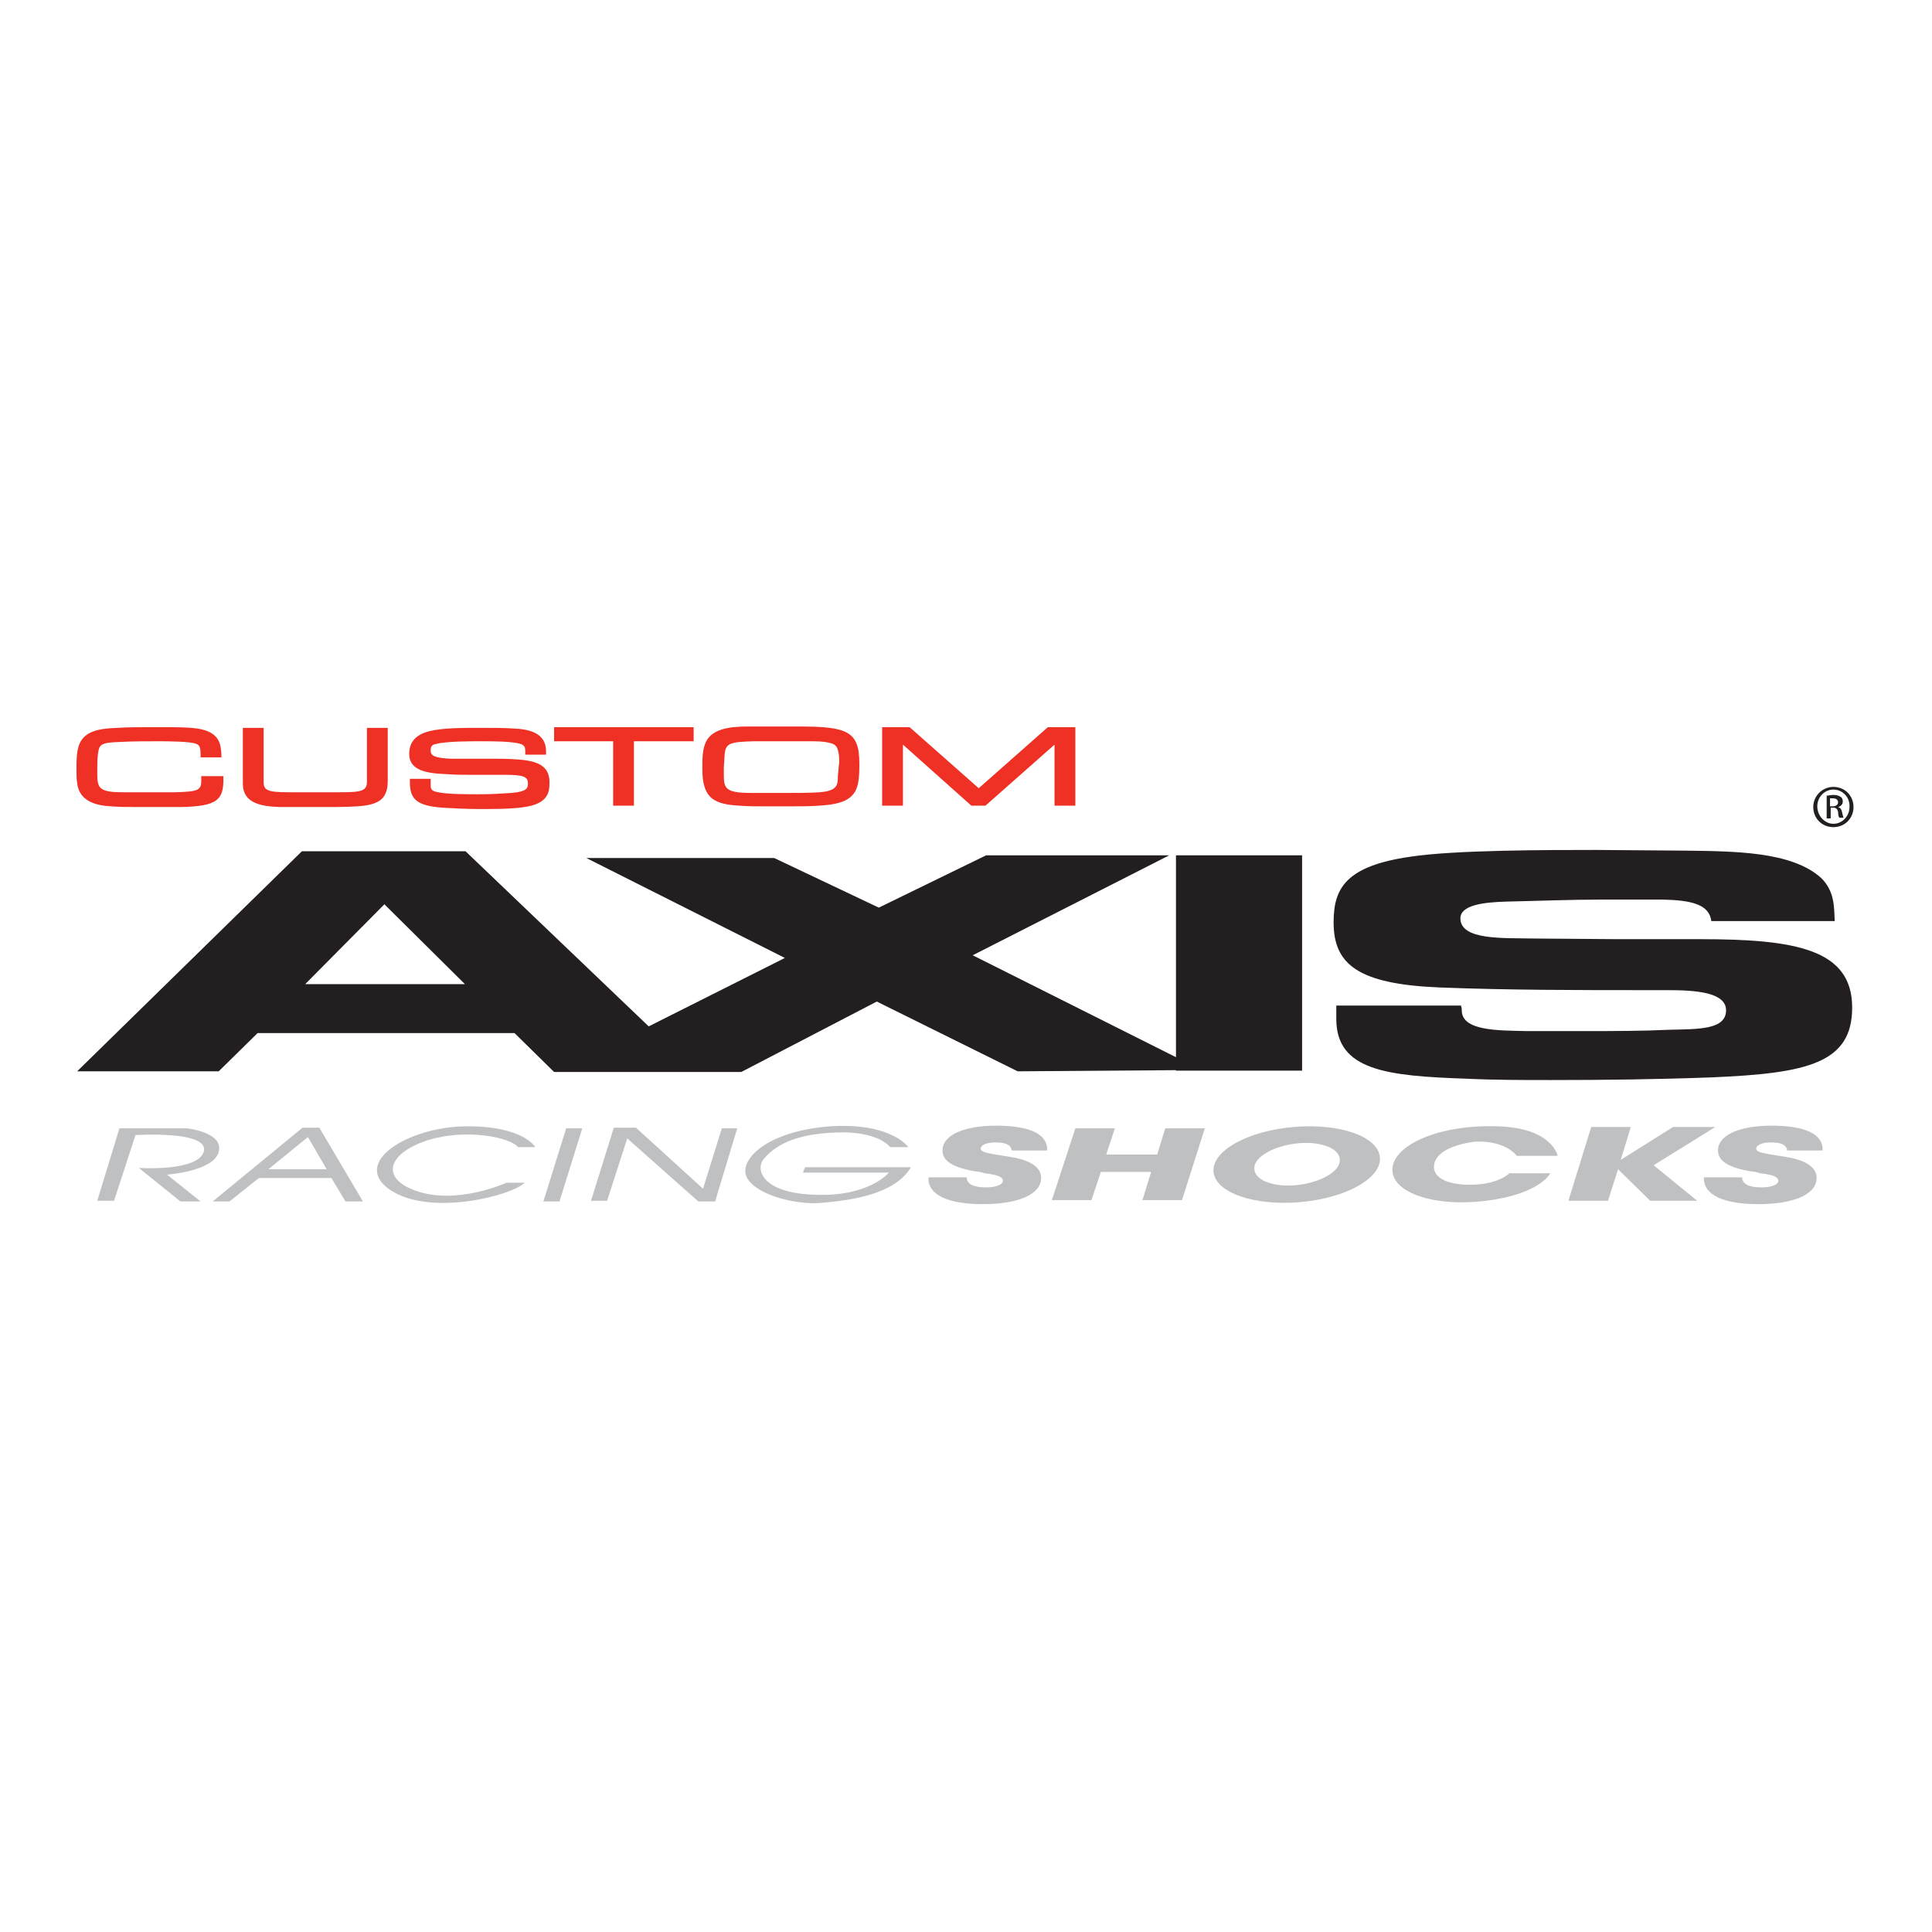
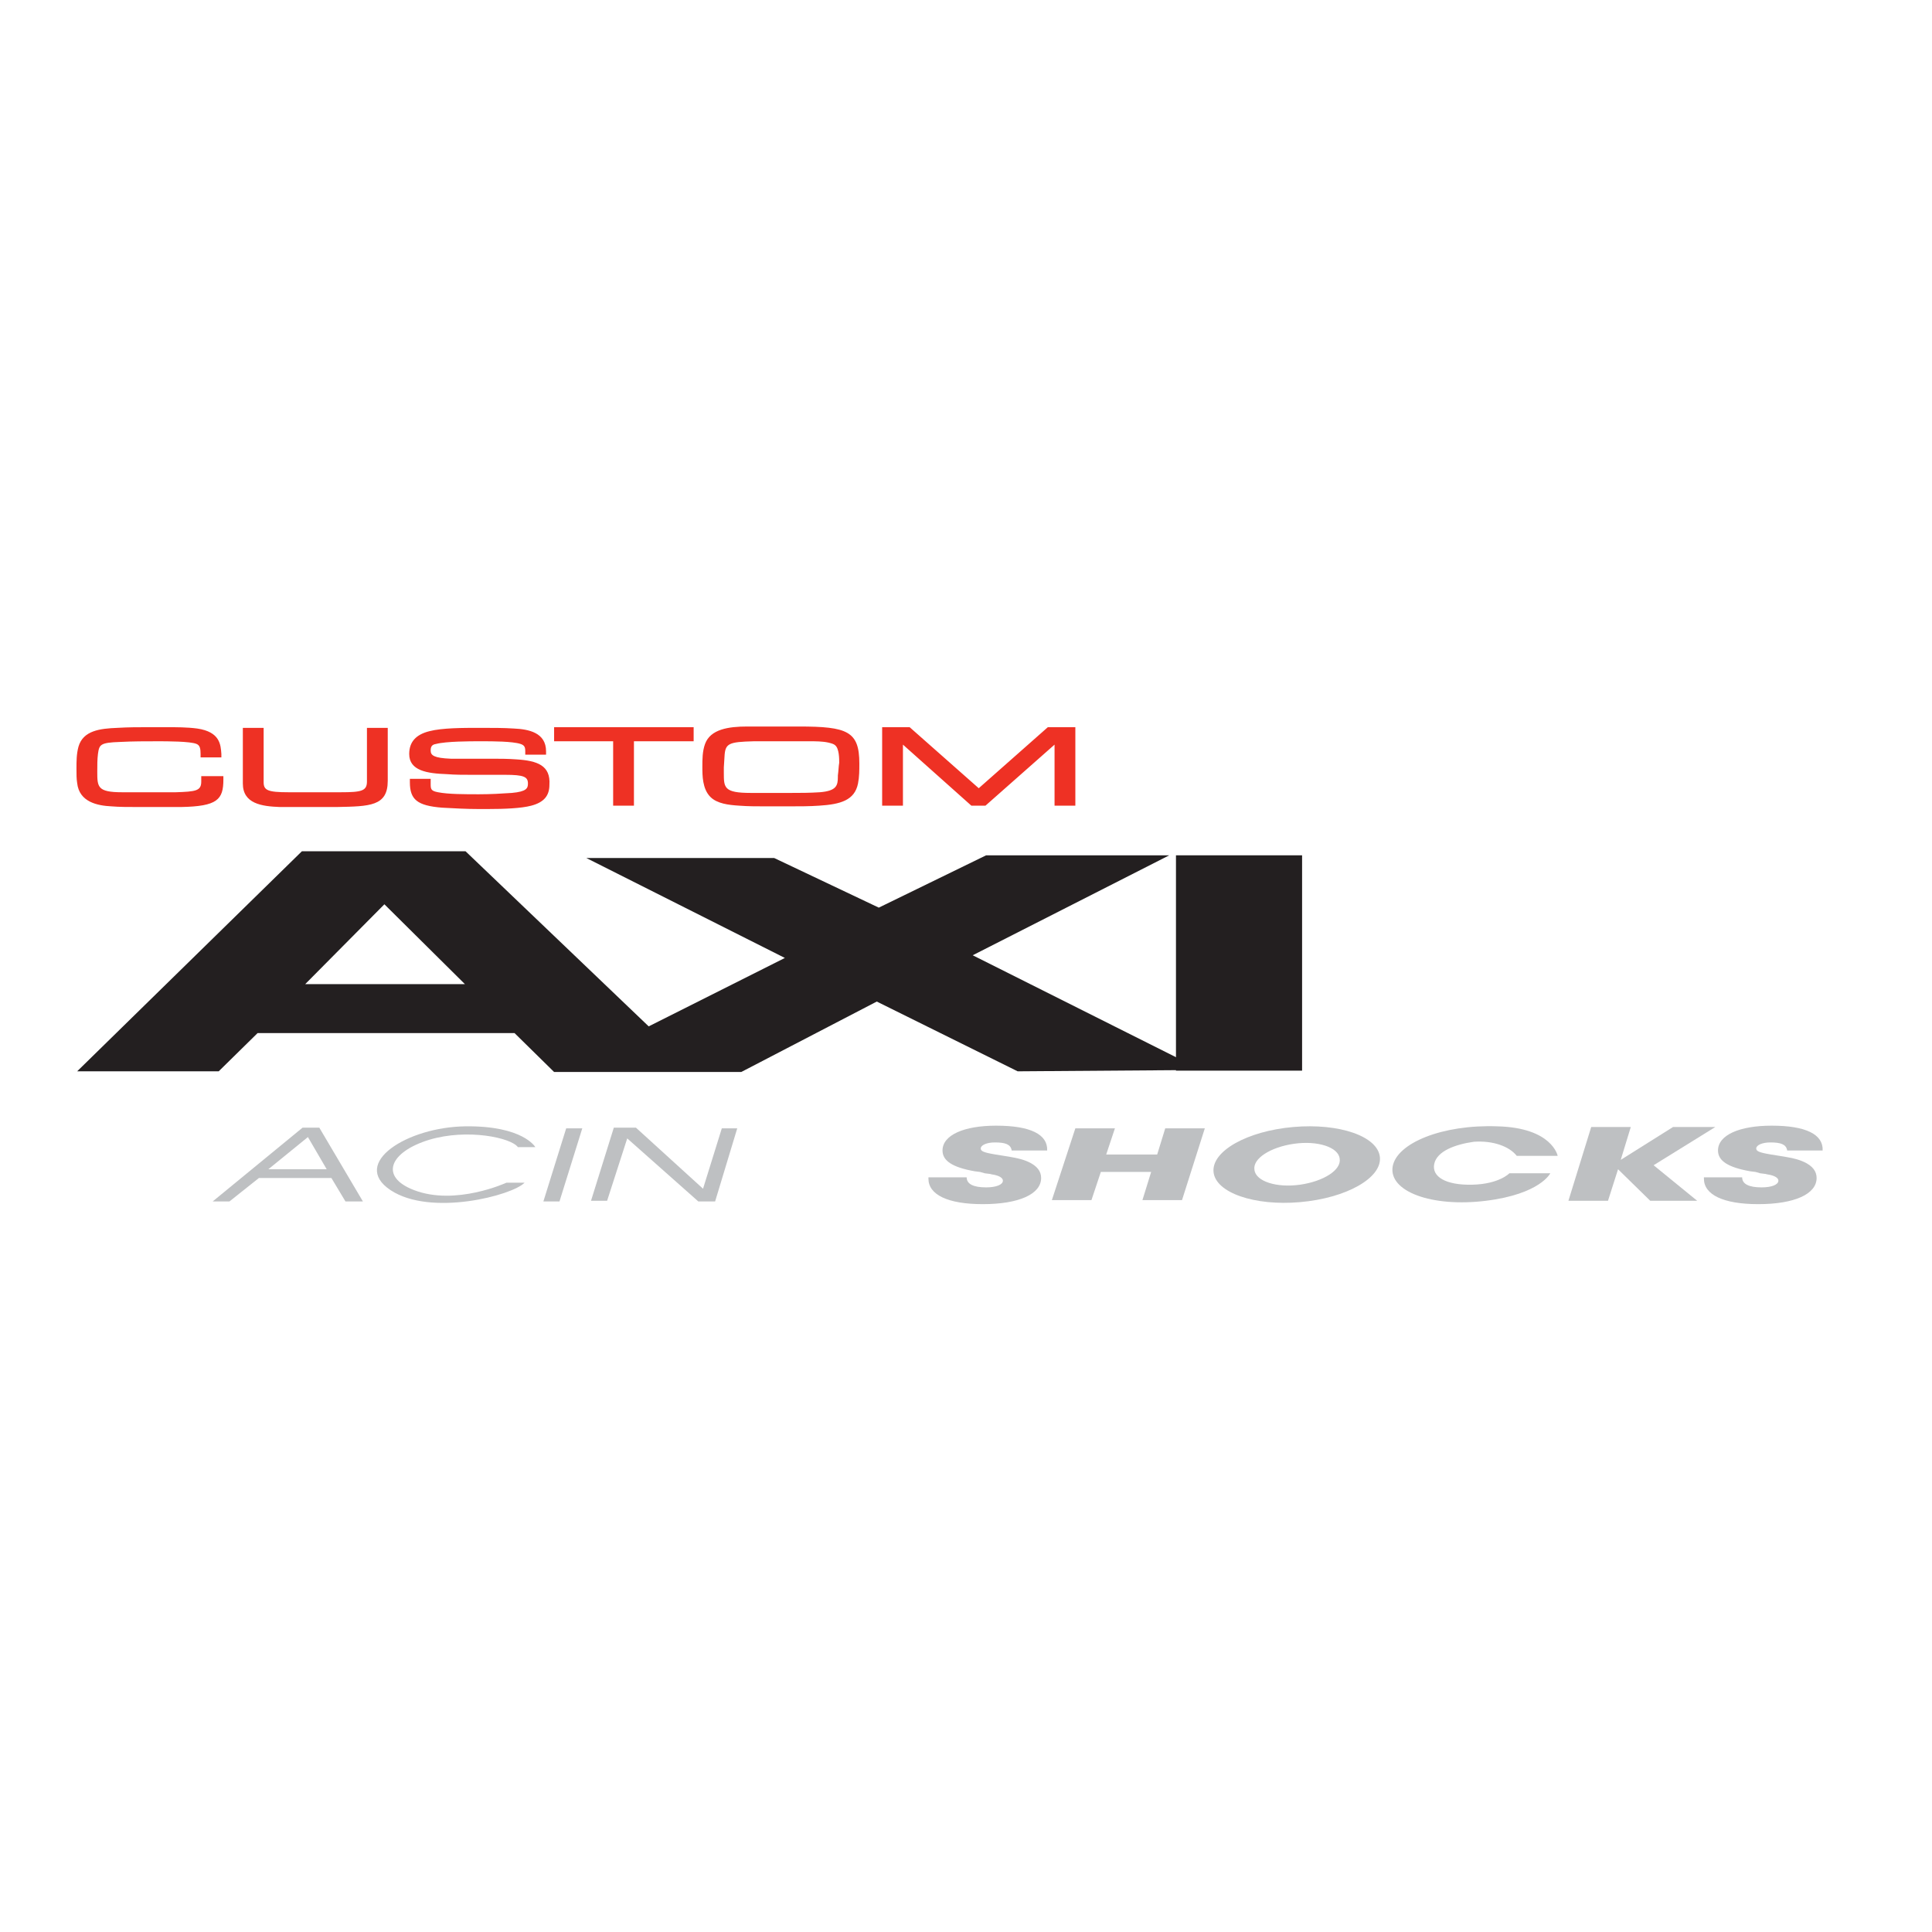
<svg xmlns="http://www.w3.org/2000/svg" xmlns:xlink="http://www.w3.org/1999/xlink" version="1.1" id="Layer_1" x="0px" y="0px" viewBox="0 0 288 288" style="enable-background:new 0 0 288 288;">
  <style type="text/css"> .st0{clip-path:url(#SVGID_00000014613740770318675870000011862014705706244757_);} .st1{clip-path:url(#SVGID_00000155840855751688007880000014783628604847892366_);fill:#EE3124;} .st2{clip-path:url(#SVGID_00000155840855751688007880000014783628604847892366_);fill:#231F20;} .st3{clip-path:url(#SVGID_00000155840855751688007880000014783628604847892366_);fill:#BEC0C2;} </style>
  <g>
    <g>
      <defs>
        <rect id="SVGID_1_" x="6" y="105" width="274" height="78" />
      </defs>
      <clipPath id="SVGID_00000139290081227425289090000006864855565899517836_">
        <use xlink:href="#SVGID_1_" style="overflow:visible;" />
      </clipPath>
      <g style="clip-path:url(#SVGID_00000139290081227425289090000006864855565899517836_);">
        <defs>
          <rect id="SVGID_00000159467745173932924110000009020740818681442202_" x="6" y="105" width="274" height="78" />
        </defs>
        <clipPath id="SVGID_00000100344059355974841980000011570933206215459484_">
          <use xlink:href="#SVGID_00000159467745173932924110000009020740818681442202_" style="overflow:visible;" />
        </clipPath>
        <path style="clip-path:url(#SVGID_00000100344059355974841980000011570933206215459484_);fill:#EE3124;" d="M77,113.2 c-1.3-0.1-2.6-0.1-3.7-0.1c-0.7,0-1.4,0-2.1,0c-1.3,0-2.6,0-4,0c-2.5-0.1-3-0.5-3-1.2c0-0.5,0.1-0.9,0.8-1 c1.5-0.4,5.2-0.4,6.3-0.4h0.7c1.3,0,4.4,0,5.6,0.4c0.6,0.2,0.7,0.5,0.7,1.1v0.5h3.1v-0.5c0-2.8-2.6-3.3-4.8-3.4 c-1.5-0.1-3.1-0.1-5.2-0.1c-2.3,0-5.5,0-7.4,0.5c-2,0.5-3,1.6-3,3.4c0,2.5,2.7,2.9,5.6,3c1.2,0.1,2.5,0.1,3.8,0.1l4.9,0 c2.8,0,3.4,0.3,3.4,1.3c0,0.7-0.2,1.2-2.4,1.4c-1.5,0.1-3.1,0.2-4.9,0.2c-2.1,0-4.6,0-6.1-0.3c-1.1-0.2-1.1-0.5-1.1-1.3v-0.7 h-3.1v0.5c0,2.6,1.1,3.5,4.8,3.8c1.8,0.1,3.7,0.2,5.4,0.2h1.4c2.5,0,5-0.1,6.5-0.5c1.9-0.5,2.7-1.5,2.7-3.1 C82.1,114.1,80.1,113.4,77,113.2 M30,116.5c0,1.4-0.8,1.5-3.8,1.6l-3.9,0c-1.4,0-2.7,0-4.1,0c-3.7,0-3.7-0.8-3.7-3.1 c0-0.9,0-1.8,0.1-2.6c0.2-1.4,0.3-1.7,3.3-1.8c1.9-0.1,3.8-0.1,5.7-0.1c1.2,0,4.8,0,5.7,0.4c0.5,0.2,0.6,0.7,0.6,1.5v0.5H33 l0-0.5c-0.1-1.4-0.2-3.3-3.6-3.8c-1.5-0.2-3.1-0.2-4.6-0.2l-2.5,0c-1.6,0-3.2,0-4.8,0.1c-2.6,0.1-5.1,0.4-5.8,2.8 c-0.3,1.1-0.3,2.2-0.3,3.3c0,0.8,0,1.5,0.1,2.1c0.3,2.9,3.1,3.4,5.1,3.5c1.2,0.1,2.5,0.1,3.9,0.1c0.3,0,0.7,0,1,0 c0.3,0,0.6,0,1,0l4.5,0c5.4-0.1,6.3-1.1,6.3-4.1v-0.5H30V116.5z M54.7,116.5c0,1.4-0.8,1.6-3.9,1.6l-4.1,0l-3.7,0 c-3.1,0-3.7-0.3-3.7-1.5v-8.1h-3.1v8.3c0,3,2.8,3.4,5.5,3.5c1.7,0,3.4,0,5,0c1.2,0,2.4,0,3.5,0c4.9-0.1,7.6-0.1,7.6-3.9v-7.9 h-3.1V116.5z M156.2,108.4l-10.3,9.1l-10.3-9.1h-4.1v11.7h3.1v-9.1l10.2,9.1h2.1l10.3-9.1v9.1h3.1v-11.7H156.2z M82.6,110.5h8.8 v9.6h3.1v-9.6h8.9v-2.1H82.6V110.5z M119.1,108.3c-2.6,0-5.2,0-7.7,0c-2.8,0-5.5,0.4-6.3,2.6l0,0c-0.4,1.1-0.4,2.3-0.4,3.4 c0,1.3,0,3.3,1.2,4.5c1,1,2.7,1.2,4.3,1.3c1.3,0.1,2.6,0.1,3.7,0.1h3.9c1.4,0,2.9,0,4.3-0.1c3.2-0.2,5.3-0.8,5.8-3.3 c0.2-1,0.2-2,0.2-3C128.1,109,126.3,108.3,119.1,108.3 M124.9,115.6l0,0.2c0,1.3-0.2,2.1-2.7,2.3c-1.5,0.1-3,0.1-4.2,0.1l-6.1,0 c-4,0-4-0.8-4-3l0-0.8l0.1-1.6c0.1-2,0.6-2.2,4.4-2.3l4.1,0l4.1,0c1,0,2,0,2.9,0.2c0.4,0.1,0.8,0.2,1,0.4c0.6,0.5,0.6,2,0.6,2.6 C125,114.3,125,114.9,124.9,115.6" />
        <path style="clip-path:url(#SVGID_00000100344059355974841980000011570933206215459484_);fill:#231F20;" d="M45,126.9h24.4 L96.7,153l20.3-10.2l-29.6-14.9h28l15.6,7.4l16-7.8h27.3L145,142.4l34.1,17.1l-27.4,0.2l-21-10.4l-20.2,10.5H82.6l-5.9-5.8H38.4 l-5.8,5.7H11.5L45,126.9z M45.5,146.7h23.8l-12-11.9L45.5,146.7z" />
        <rect x="175.3" y="127.5" style="clip-path:url(#SVGID_00000100344059355974841980000011570933206215459484_);fill:#231F20;" width="18.8" height="32.1" />
-         <path style="clip-path:url(#SVGID_00000100344059355974841980000011570933206215459484_);fill:#231F20;" d="M217.8,150 c0.1,0.2,0.1,0.4,0.1,0.6c0,3.1,5.4,3,9.6,3.1c3,0,5.9,0,8.9,0c4.2,0,8.3,0,12.6-0.2c4.2-0.1,8.3,0,8.3-2.9c0-2.7-4.6-3-8.7-3 h-3.1c-10.3,0-20.6,0-30.9-0.4c-12.1-0.5-15.8-3.4-15.8-9.7c0-5,1.7-8.4,11.5-9.8c6.6-1,20.5-1,27.6-1l13.1,0.1 c7.6,0.1,16.1,0.1,20.5,4.1c2,2,1.9,4.3,2,6.4h-18.4c-0.3-2.5-3-3.1-7.2-3.2c-3,0-6.1,0-9.1,0c-4.8,0-9.5,0.2-14.3,0.3 c-3.3,0.1-6.8,0.5-6.8,2.5c0,3.3,6.5,2.9,10.7,3l12.6,0.1c4.2,0,8.2,0,12.4,0c14.3,0,22.7,1.5,22.7,10.2c0,8.3-6.7,9.8-20.9,10.4 c-8,0.3-16,0.4-24,0.4c-4.2,0-8.4,0-12.6-0.2c-11.8-0.4-19.4-1.2-19.4-8.9v-2H217.8z" />
-         <path style="clip-path:url(#SVGID_00000100344059355974841980000011570933206215459484_);fill:#BEC0C2;" d="M17.8,168.2h10.1 c0,0,5.5,0.6,4.7,3.5c-0.7,2.9-7.7,3.4-7.7,3.4l5,4h-3l-6.2-5c0,0,8.9,0.6,9.7-2.5c0.7-3.1-10.2-2.4-10.2-2.4l-3.2,9.8h-2.5 L17.8,168.2z" />
        <path style="clip-path:url(#SVGID_00000100344059355974841980000011570933206215459484_);fill:#BEC0C2;" d="M45.1,168.1h2.5 l6.5,11h-2.6l-2.1-3.5H38.6l-4.4,3.5h-2.5L45.1,168.1z M40,174.3h8.7l-2.8-4.8L40,174.3z" />
        <path style="clip-path:url(#SVGID_00000100344059355974841980000011570933206215459484_);fill:#BEC0C2;" d="M77.2,171h2.6 c0,0-1.8-3.2-10.4-3.1c-8.7,0.1-17.2,5.5-11.2,9.5c6,4,18.2,0.8,20-1.1h-2.7c0,0-7.6,3.5-13.8,1.1c-5.2-2-3.6-5.7,2.3-7.5 C69.7,168.2,76.2,169.6,77.2,171" />
        <polygon style="clip-path:url(#SVGID_00000100344059355974841980000011570933206215459484_);fill:#BEC0C2;" points="84.4,168.2 86.8,168.2 83.4,179.1 81,179.1" />
        <polygon style="clip-path:url(#SVGID_00000100344059355974841980000011570933206215459484_);fill:#BEC0C2;" points="91.5,168.1 94.8,168.1 104.8,177.2 107.6,168.2 109.9,168.2 106.6,179.1 104.1,179.1 93.5,169.7 90.5,179 88.1,179" />
-         <path style="clip-path:url(#SVGID_00000100344059355974841980000011570933206215459484_);fill:#BEC0C2;" d="M132.7,171h2.7 c0,0-2.5-3.7-11.7-3.1c-9.1,0.7-13.3,4.7-12.5,7.3c0.9,2.7,7.1,4.5,11.4,4.1c4.3-0.4,10.7-1.2,13.2-5.3H120l-0.3,0.8h12.8 c0,0-2.9,3.6-10.9,3.3c-8-0.2-9.1-3.8-7.7-5.4c1.9-2.2,5.2-3.9,12-3.9C131.2,168.9,132.7,171,132.7,171" />
        <path style="clip-path:url(#SVGID_00000100344059355974841980000011570933206215459484_);fill:#BEC0C2;" d="M150.8,171.4 c-0.2-0.8-0.9-1.1-2.5-1.1c-1.2,0-2.1,0.4-2.1,0.9c0,0.4,0.4,0.6,2.2,0.9c3.3,0.5,4,0.7,4.9,1.1c1.3,0.6,1.9,1.4,1.9,2.4 c0,2.4-3.3,3.9-8.7,3.9c-5.2,0-8.1-1.4-8.1-3.8v-0.2h5.7c0,1,1,1.5,2.9,1.5c1.5,0,2.5-0.4,2.5-1c0-0.3-0.3-0.6-1-0.8 c-0.3-0.1-0.6-0.1-0.9-0.2l-0.8-0.1l-0.7-0.2l-0.8-0.1c-3.4-0.6-4.8-1.6-4.8-3.1c0-2.3,3.2-3.7,8-3.7c5.1,0,7.7,1.3,7.6,3.7 H150.8z" />
        <path style="clip-path:url(#SVGID_00000100344059355974841980000011570933206215459484_);fill:#BEC0C2;" d="M266.4,171.4 c-0.2-0.8-0.9-1.1-2.5-1.1c-1.2,0-2.1,0.4-2.1,0.9c0,0.4,0.4,0.6,2.2,0.9c3.3,0.5,4,0.7,4.9,1.1c1.3,0.6,1.9,1.4,1.9,2.4 c0,2.4-3.3,3.9-8.7,3.9c-5.2,0-8.1-1.4-8.1-3.8v-0.2h5.7c0,1,1,1.5,2.9,1.5c1.5,0,2.5-0.4,2.5-1c0-0.3-0.3-0.6-1-0.8 c-0.3-0.1-0.6-0.1-0.9-0.2l-0.8-0.1l-0.7-0.2l-0.8-0.1c-3.4-0.6-4.8-1.6-4.8-3.1c0-2.3,3.2-3.7,8-3.7c5.1,0,7.7,1.3,7.6,3.7 H266.4z" />
        <polygon style="clip-path:url(#SVGID_00000100344059355974841980000011570933206215459484_);fill:#BEC0C2;" points="160.3,168.2 166.2,168.2 164.9,172.1 172.5,172.1 173.7,168.2 179.6,168.2 176.2,178.9 170.3,178.9 171.6,174.7 164.1,174.7 162.7,178.9 156.8,178.9" />
        <path style="clip-path:url(#SVGID_00000100344059355974841980000011570933206215459484_);fill:#BEC0C2;" d="M205.7,172.5 c0.3,3.1-5,6.1-11.9,6.7c-6.8,0.6-12.6-1.4-12.9-4.5c-0.3-3.1,5-6.1,11.9-6.7C199.7,167.4,205.4,169.4,205.7,172.5 M192.9,170.5 c-3.5,0.5-6.2,2.2-5.9,3.9c0.2,1.7,3.3,2.7,6.8,2.2c3.5-0.5,6.2-2.2,5.9-3.9C199.5,171,196.4,170,192.9,170.5" />
        <path style="clip-path:url(#SVGID_00000100344059355974841980000011570933206215459484_);fill:#BEC0C2;" d="M226.1,172.3h6.1 c0,0-0.8-4.2-9-4.4c-8.2-0.3-15,2.5-15.6,6c-0.6,3.7,5.8,6.1,13.9,5.1c8.1-1,9.6-4.1,9.6-4.1H225c0,0-1.5,1.6-5.5,1.7 c-4,0.1-6.1-1.2-5.7-3.1c0.4-1.9,3.1-2.9,5.9-3.3C222.6,170,225,170.9,226.1,172.3" />
        <polygon style="clip-path:url(#SVGID_00000100344059355974841980000011570933206215459484_);fill:#BEC0C2;" points="237.2,168 243.1,168 241.6,172.9 249.4,168 255.7,168 246.5,173.7 253,179 246,179 241.2,174.3 239.7,179 233.8,179" />
-         <path style="clip-path:url(#SVGID_00000100344059355974841980000011570933206215459484_);fill:#231F20;" d="M273.3,117.3 c1.7,0,3,1.3,3,3c0,1.7-1.3,3-3,3c-1.7,0-3-1.3-3-3C270.3,118.6,271.7,117.3,273.3,117.3L273.3,117.3z M273.3,117.7 c-1.3,0-2.4,1.1-2.4,2.5c0,1.4,1.1,2.6,2.4,2.6c1.3,0,2.4-1.1,2.4-2.5C275.8,118.9,274.7,117.7,273.3,117.7L273.3,117.7z M272.8,122h-0.5v-3.4c0.3,0,0.6-0.1,1-0.1c0.5,0,0.8,0.1,1.1,0.3c0.2,0.1,0.3,0.4,0.3,0.7c0,0.4-0.3,0.7-0.7,0.8v0 c0.3,0.1,0.5,0.3,0.6,0.8c0.1,0.5,0.2,0.7,0.2,0.8h-0.6c-0.1-0.1-0.2-0.4-0.2-0.9c-0.1-0.4-0.3-0.6-0.7-0.6h-0.4V122z M272.8,120.2h0.4c0.4,0,0.8-0.2,0.8-0.6c0-0.3-0.2-0.6-0.8-0.6c-0.2,0-0.3,0-0.4,0V120.2z" />
      </g>
    </g>
  </g>
</svg>